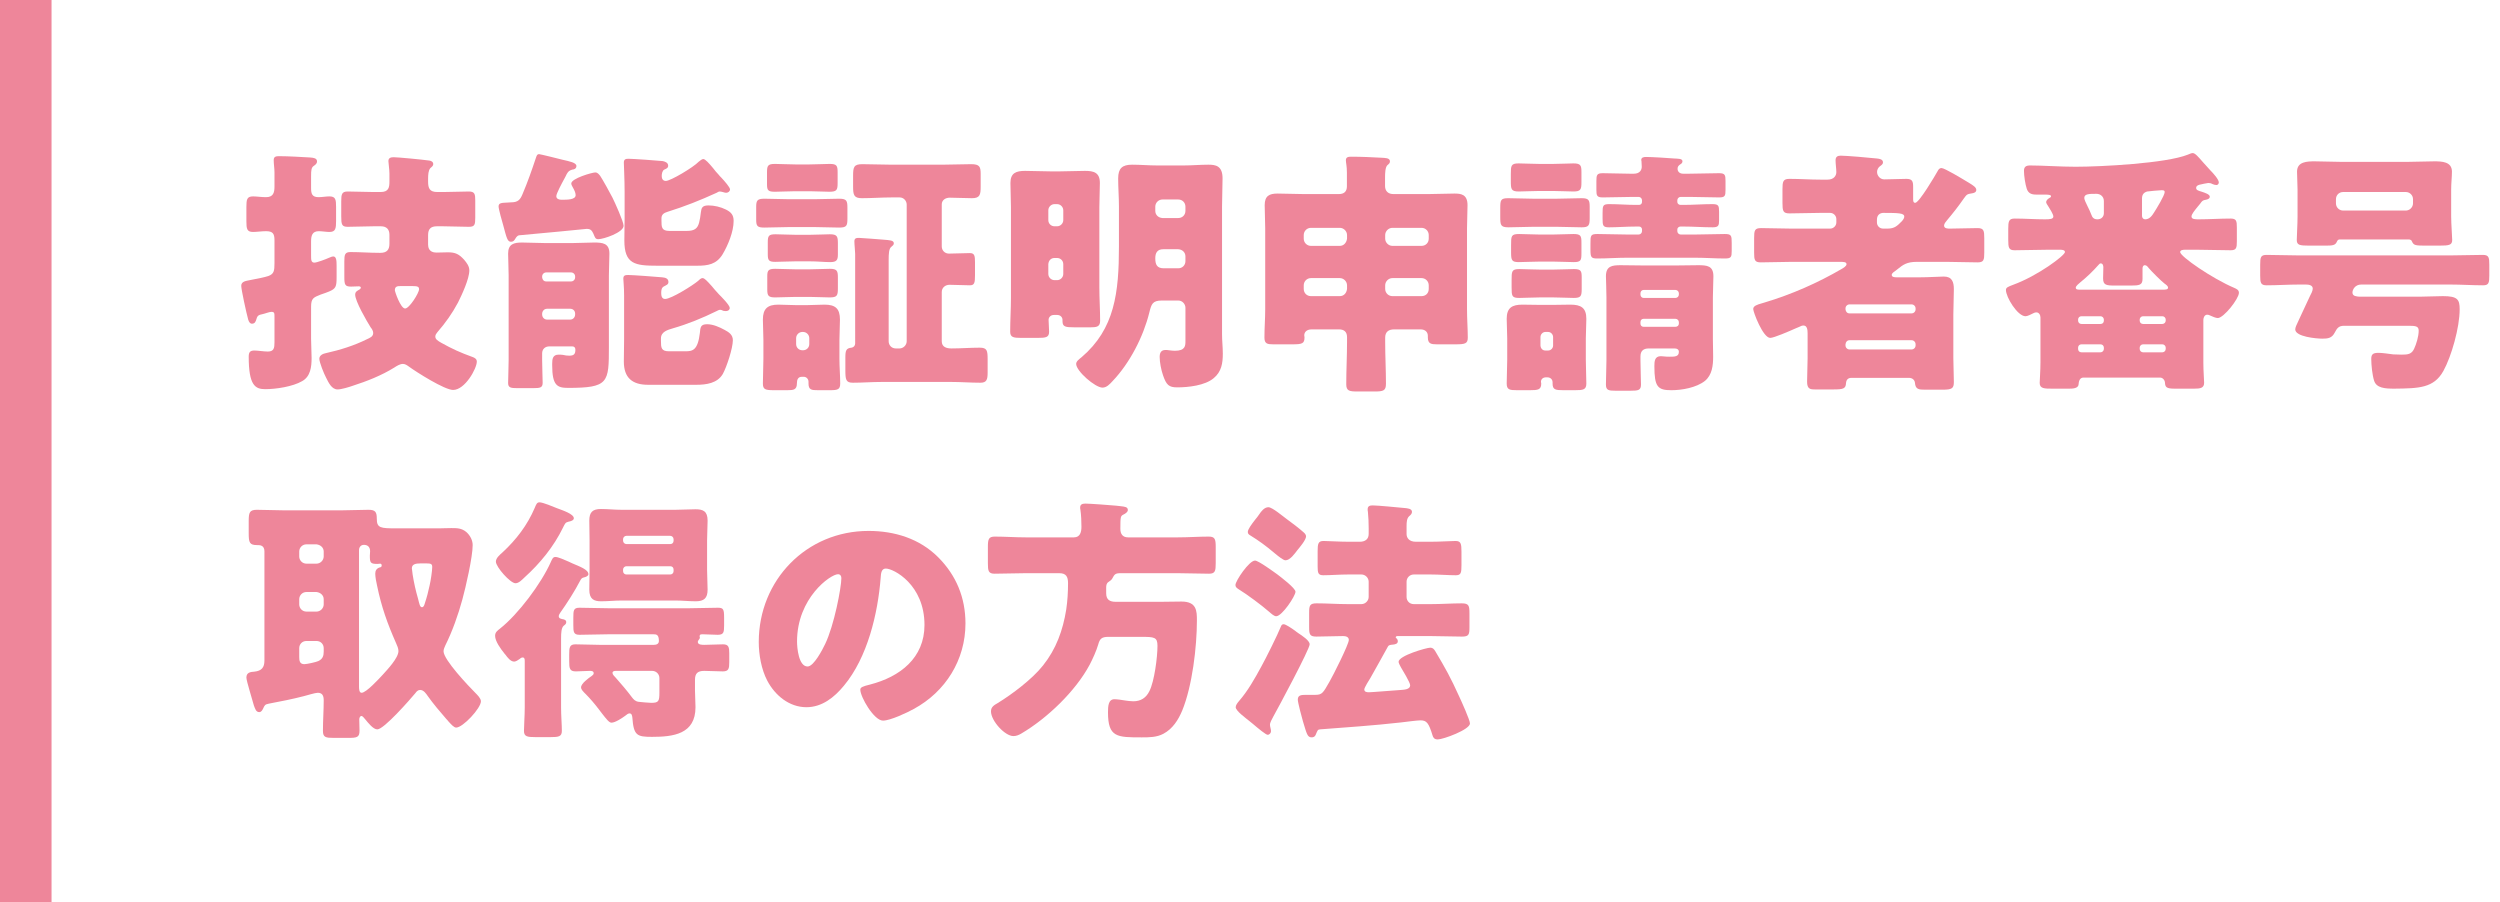
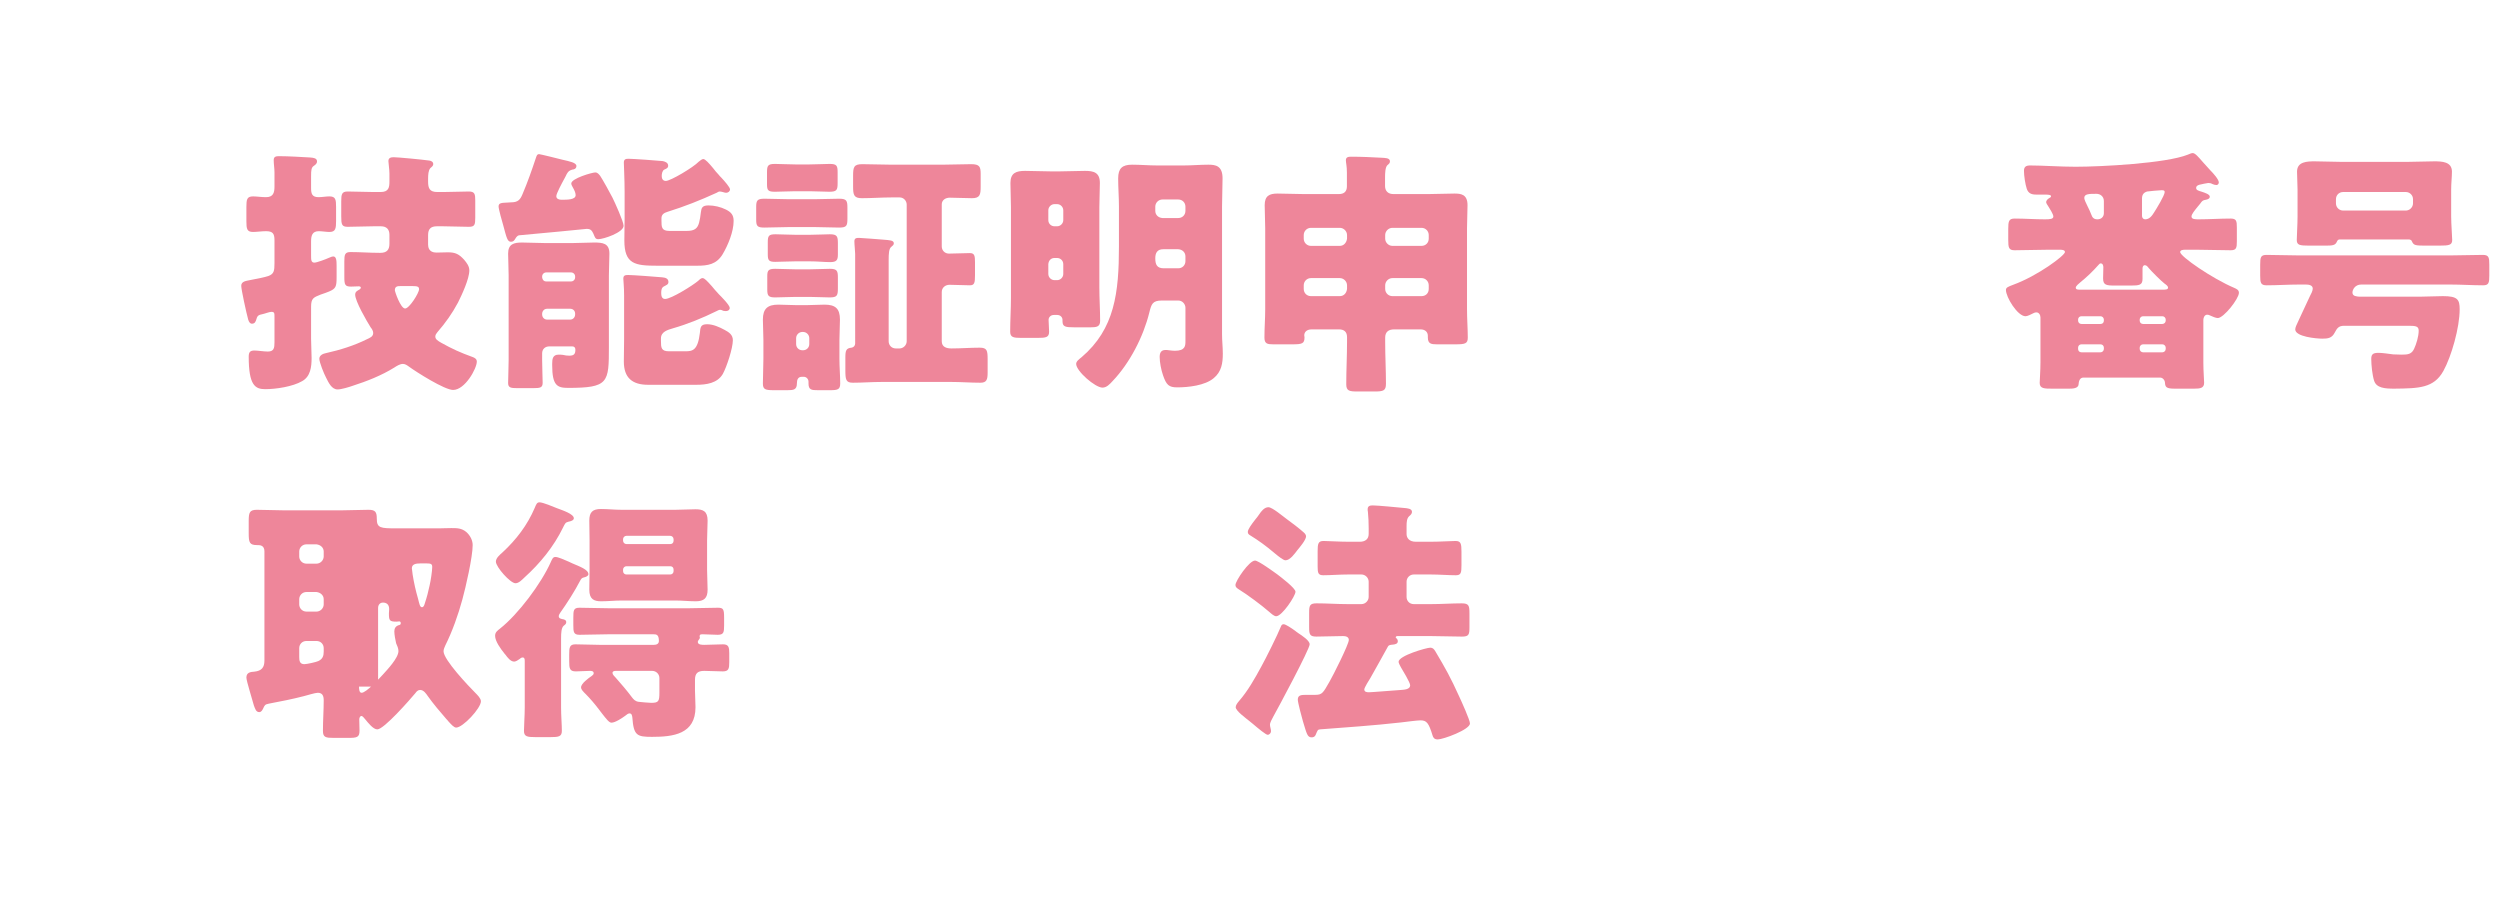
<svg xmlns="http://www.w3.org/2000/svg" version="1.1" id="レイヤー_1" x="0px" y="0px" width="194px" height="70px" viewBox="0 0 194 70" style="enable-background:new 0 0 194 70;" xml:space="preserve">
  <style type="text/css">
	.st0{fill:#EE869A;}
</style>
  <g>
    <path class="st0" d="M24.14,26.3c0,0.5,0.04,0.98,0.04,1.48c0,0.68-0.08,1.44-0.74,1.8c-0.72,0.42-2.02,0.62-2.86,0.62   c-0.78,0-1.28-0.3-1.28-2.52c0-0.34,0.1-0.48,0.44-0.48c0.26,0,0.74,0.08,1.04,0.08c0.48,0,0.52-0.28,0.52-0.72V24.6   c0-0.3,0-0.4-0.24-0.4c-0.16,0-0.5,0.14-0.7,0.18c-0.26,0.06-0.38,0.08-0.46,0.38c-0.06,0.2-0.12,0.36-0.36,0.36   c-0.12,0-0.22-0.12-0.28-0.32c-0.14-0.5-0.54-2.34-0.54-2.62c0-0.36,0.4-0.38,0.66-0.44c0.72-0.14,1.14-0.22,1.44-0.32   c0.44-0.16,0.48-0.4,0.48-1v-1.78c0-0.52-0.14-0.7-0.66-0.7c-0.32,0-0.74,0.06-1,0.06c-0.48,0-0.52-0.24-0.52-0.84v-1.1   c0-0.58,0.04-0.82,0.52-0.82c0.26,0,0.66,0.06,1,0.06c0.56,0,0.66-0.34,0.66-0.82v-1.1c0-0.32-0.06-0.64-0.06-0.96   c0-0.3,0.22-0.3,0.46-0.3c0.64,0,1.7,0.06,2.36,0.1c0.28,0.02,0.54,0.06,0.54,0.3c0,0.18-0.12,0.26-0.26,0.36   c-0.18,0.12-0.2,0.34-0.2,0.8v0.92c0,0.44,0.08,0.7,0.58,0.7c0.28,0,0.58-0.06,0.84-0.06c0.48,0,0.52,0.24,0.52,0.82v1.08   c0,0.6-0.04,0.86-0.52,0.86c-0.22,0-0.6-0.06-0.82-0.06c-0.52,0-0.6,0.36-0.6,0.8v1.08c0,0.34,0,0.56,0.26,0.56   c0.18,0,0.88-0.26,1.14-0.38c0.18-0.08,0.26-0.1,0.32-0.1c0.24,0,0.26,0.32,0.26,0.72v0.9c0,0.72-0.06,0.88-0.58,1.1   c-0.18,0.08-0.38,0.14-0.66,0.24c-0.56,0.22-0.74,0.3-0.74,0.94V26.3z M29.52,19.62c0.48,0,0.7-0.22,0.7-0.7v-0.7   c0-0.42-0.22-0.66-0.66-0.66h-0.6c-0.66,0-1.32,0.04-1.98,0.04c-0.46,0-0.5-0.18-0.5-0.82v-1.16c0-0.54,0.04-0.76,0.5-0.76   c0.66,0,1.32,0.04,1.98,0.04h0.58c0.62,0,0.68-0.36,0.68-0.8v-0.64c0-0.3-0.08-0.82-0.08-0.96c0-0.26,0.2-0.3,0.42-0.3   c0.28,0,2.22,0.18,2.76,0.26c0.12,0.02,0.3,0.08,0.3,0.28c0,0.12-0.1,0.2-0.22,0.3c-0.16,0.18-0.18,0.52-0.18,0.84v0.2   c0,0.54,0.12,0.82,0.72,0.82h0.48c0.68,0,1.32-0.04,1.96-0.04c0.46,0,0.5,0.2,0.5,0.7v1.32c0,0.56-0.04,0.72-0.5,0.72   c-0.64,0-1.3-0.04-1.96-0.04H33.9c-0.46,0-0.68,0.2-0.68,0.68v0.74c0,0.2,0.06,0.62,0.64,0.62c0.3,0,0.6-0.02,0.9-0.02   c0.58,0,0.86,0.14,1.26,0.58c0.2,0.24,0.4,0.5,0.4,0.82c0,0.66-0.58,1.9-0.88,2.5c-0.46,0.86-0.96,1.56-1.6,2.3   c-0.08,0.1-0.16,0.2-0.16,0.34c0,0.2,0.18,0.32,0.46,0.48c0.86,0.48,1.48,0.76,2.42,1.1c0.18,0.06,0.34,0.16,0.34,0.36   c0,0.54-0.92,2.2-1.84,2.2c-0.66,0-2.84-1.38-3.44-1.82c-0.14-0.1-0.28-0.2-0.46-0.2c-0.22,0-0.48,0.16-0.66,0.28   c-1,0.62-2.12,1.06-3.24,1.42c-0.28,0.1-0.88,0.28-1.16,0.28c-0.46,0-0.7-0.52-0.9-0.92c-0.16-0.3-0.52-1.18-0.52-1.46   c0-0.28,0.3-0.4,0.52-0.44c1.08-0.24,2.18-0.58,3.18-1.08c0.22-0.1,0.48-0.2,0.48-0.48c0-0.16-0.1-0.32-0.2-0.44   c-0.3-0.48-1.2-2.02-1.2-2.54c0-0.18,0.1-0.26,0.24-0.34c0.08-0.04,0.2-0.1,0.2-0.2c0-0.08-0.1-0.1-0.16-0.1   c-0.2,0-0.4,0.02-0.6,0.02c-0.46,0-0.52-0.14-0.52-0.72V20.3c0-0.54,0.04-0.74,0.48-0.74c0.74,0,1.48,0.06,2.22,0.06H29.52z    M31.08,22.2c-0.2,0-0.44,0-0.44,0.32c0,0.1,0.44,1.42,0.8,1.42c0.32,0,1.08-1.2,1.08-1.5c0-0.2-0.14-0.24-0.5-0.24H31.08z" />
    <path class="st0" d="M41.83,11.96c0.08,0,1.62,0.38,1.84,0.44c0.52,0.12,1.06,0.22,1.06,0.48c0,0.24-0.24,0.28-0.32,0.28   c-0.24,0.08-0.3,0.12-0.44,0.36c-0.02,0.06-0.08,0.16-0.14,0.28c-0.24,0.44-0.66,1.22-0.66,1.42c0,0.22,0.22,0.28,0.4,0.28   c0.46,0,1.1,0,1.1-0.36c0-0.2-0.12-0.42-0.22-0.6c-0.04-0.08-0.12-0.2-0.12-0.3c0-0.4,1.64-0.86,1.86-0.86   c0.18,0,0.28,0.14,0.38,0.26c0.18,0.26,0.8,1.38,0.96,1.7c0.18,0.36,0.86,1.86,0.86,2.18c0,0.52-1.56,1.04-1.96,1.04   c-0.24,0-0.26-0.14-0.38-0.42c-0.12-0.26-0.22-0.38-0.52-0.38c-0.82,0.08-3.22,0.32-5.26,0.5c-0.1,0.02-0.2,0.12-0.28,0.26   s-0.16,0.24-0.34,0.24c-0.28,0-0.34-0.32-0.6-1.28c-0.08-0.26-0.36-1.26-0.36-1.46c0-0.28,0.24-0.28,0.66-0.3   c0.1,0,0.2-0.02,0.32-0.02c0.52,0,0.7-0.2,0.88-0.64c0.4-0.94,0.72-1.86,1.04-2.82C41.65,12.06,41.69,11.96,41.83,11.96z    M42.07,27.94c0,0.7,0.04,1.3,0.04,1.76c0,0.38-0.18,0.42-0.74,0.42h-1.24c-0.5,0-0.7-0.04-0.7-0.4c0-0.48,0.04-1.14,0.04-1.78   v-6.58c0-0.58-0.04-1.16-0.04-1.68c0-0.74,0.44-0.86,1.08-0.86c0.58,0,1.16,0.04,1.72,0.04h2.26c0.54,0,1.06-0.04,1.6-0.04   c0.66,0,1.2,0.04,1.2,0.86c0,0.52-0.04,1.1-0.04,1.68v5.56c0,2.78-0.02,3.18-3.18,3.18c-0.84,0-1.22-0.2-1.22-1.76v-0.12   c0-0.36,0.04-0.7,0.5-0.7c0.12,0,0.2,0,0.34,0.02c0.18,0.04,0.3,0.06,0.48,0.06c0.34,0,0.48-0.1,0.48-0.46   c0-0.16-0.08-0.26-0.24-0.26h-1.78c-0.34,0-0.56,0.22-0.56,0.54V27.94z M42.07,21.52c0.02,0.2,0.14,0.32,0.32,0.32h1.92   c0.18,0,0.32-0.14,0.32-0.32v-0.06c0-0.18-0.14-0.32-0.32-0.32h-1.92c-0.18,0-0.32,0.14-0.32,0.32V21.52z M42.07,24.4   c0,0.22,0.16,0.4,0.38,0.4h1.8c0.22,0,0.38-0.18,0.38-0.4v-0.06c0-0.22-0.16-0.38-0.38-0.38h-1.8c-0.22,0-0.38,0.18-0.38,0.4V24.4z    M52.21,25.48c-0.4,0.12-0.92,0.26-0.92,0.78v0.2c0,0.52,0.02,0.8,0.62,0.8h1.28c0.56,0,0.96-0.08,1.12-1.42   c0.04-0.42,0.04-0.68,0.56-0.68c0.46,0,0.96,0.22,1.36,0.44c0.34,0.18,0.64,0.38,0.64,0.8c0,0.62-0.48,2.08-0.78,2.62   c-0.42,0.72-1.28,0.84-2.06,0.84h-3.74c-1.22,0-1.88-0.54-1.88-1.8c0-0.58,0.02-1.14,0.02-1.72v-3.42c0-0.68-0.06-1.12-0.06-1.3   c0-0.26,0.16-0.28,0.38-0.28c0.34,0,2.24,0.14,2.64,0.18c0.22,0.02,0.48,0.08,0.48,0.36c0,0.2-0.16,0.24-0.34,0.34   c-0.2,0.1-0.22,0.3-0.22,0.52c0,0.2,0.04,0.46,0.3,0.46c0.48,0,2.16-1.06,2.56-1.4c0.08-0.08,0.22-0.22,0.34-0.22   c0.16,0,0.34,0.2,0.72,0.62c0.14,0.18,0.34,0.4,0.56,0.64c0.18,0.18,0.84,0.84,0.84,1.06c0,0.08-0.06,0.24-0.32,0.24   c-0.14,0-0.2-0.02-0.32-0.08c-0.04,0-0.06-0.02-0.1-0.02c-0.1,0-0.2,0.06-0.28,0.1C54.51,24.68,53.39,25.14,52.21,25.48z    M51.79,16.44c-0.26,0.08-0.46,0.2-0.46,0.5v0.16c0,0.52,0,0.82,0.62,0.82h1.34c0.62,0,0.84-0.2,0.96-0.64   c0.06-0.22,0.1-0.48,0.14-0.82c0.04-0.32,0.1-0.52,0.58-0.52c0.46,0,0.96,0.12,1.36,0.32c0.4,0.2,0.6,0.42,0.6,0.88   c0,0.84-0.44,1.9-0.86,2.6c-0.48,0.78-1.14,0.88-1.98,0.88h-3.08c-1.74,0-2.56-0.12-2.56-1.96c0-0.56,0.02-1.12,0.02-1.68v-2.1   c0-0.96-0.06-2.06-0.06-2.26c0-0.26,0.14-0.3,0.36-0.3c0.3,0,2.34,0.14,2.66,0.18c0.18,0.04,0.42,0.12,0.42,0.36   c0,0.18-0.16,0.24-0.3,0.3c-0.16,0.08-0.2,0.34-0.2,0.5c0,0.2,0.08,0.38,0.32,0.38c0.36,0,2.12-1.04,2.56-1.5   c0.08-0.06,0.24-0.2,0.34-0.2c0.16,0,0.44,0.32,0.76,0.7c0.14,0.18,0.28,0.36,0.44,0.52c0.04,0.06,0.12,0.14,0.2,0.22   c0.28,0.3,0.68,0.76,0.68,0.92c0,0.14-0.14,0.26-0.3,0.26c-0.06,0-0.14-0.02-0.2-0.04c-0.08-0.02-0.2-0.06-0.28-0.06   c-0.1,0-0.16,0.04-0.26,0.1C54.29,15.56,53.19,16,51.79,16.44z" />
    <path class="st0" d="M63.18,15.46c0.64,0,1.3-0.04,1.94-0.04c0.58,0,0.64,0.16,0.64,0.7v0.84c0,0.56-0.06,0.7-0.64,0.7   c-0.64,0-1.3-0.04-1.94-0.04h-1.92c-0.64,0-1.3,0.04-1.94,0.04c-0.56,0-0.64-0.12-0.64-0.62v-0.98c0-0.5,0.08-0.64,0.64-0.64   c0.64,0,1.3,0.04,1.94,0.04H63.18z M59.24,26.38c0-0.54-0.04-1.06-0.04-1.58c0-0.86,0.38-1.16,1.2-1.16c0.48,0,0.96,0.04,1.46,0.04   h0.68c0.48,0,0.96-0.04,1.44-0.04c0.84,0,1.2,0.3,1.2,1.16c0,0.52-0.04,1.06-0.04,1.58v1.46c0,0.66,0.06,1.32,0.06,1.92   c0,0.46-0.18,0.52-0.8,0.52h-0.92c-0.5,0-0.74-0.02-0.74-0.52v-0.14c0-0.2-0.16-0.38-0.36-0.38h-0.16c-0.3,0-0.38,0.24-0.38,0.5   c0,0.5-0.24,0.54-0.74,0.54h-1.04c-0.68,0-0.86-0.06-0.86-0.52c0-0.64,0.04-1.28,0.04-1.92V26.38z M62.82,12.76   c0.58,0,1.1-0.04,1.56-0.04c0.56,0,0.62,0.14,0.62,0.66v0.82c0,0.54-0.06,0.68-0.64,0.68c-0.48,0-0.98-0.04-1.54-0.04h-1.1   c-0.58,0-1.08,0.04-1.58,0.04c-0.52,0-0.62-0.1-0.62-0.56v-0.94c0-0.52,0.06-0.66,0.62-0.66c0.48,0,0.98,0.04,1.58,0.04H62.82z    M62.8,20.9c0.56,0,1.1-0.04,1.6-0.04c0.56,0,0.62,0.16,0.62,0.68v0.84c0,0.56-0.06,0.7-0.64,0.7c-0.48,0-1-0.04-1.58-0.04h-1.04   c-0.58,0-1.1,0.04-1.6,0.04c-0.52,0-0.62-0.12-0.62-0.6v-1.06c0-0.44,0.1-0.56,0.62-0.56c0.5,0,1.04,0.04,1.6,0.04H62.8z    M62.84,18.22c0.56,0,1.12-0.04,1.56-0.04c0.56,0,0.62,0.16,0.62,0.7v0.88c0,0.42-0.1,0.58-0.6,0.58c-0.42,0-1-0.06-1.58-0.06h-1.1   c-0.56,0-1.12,0.04-1.58,0.04c-0.5,0-0.58-0.12-0.58-0.58v-0.96c0-0.48,0.08-0.6,0.6-0.6c0.48,0,1,0.04,1.56,0.04H62.84z    M61.78,26.7c0,0.28,0.22,0.48,0.48,0.48h0.06c0.26,0,0.48-0.2,0.48-0.48v-0.46c0-0.26-0.22-0.48-0.48-0.48h-0.06   c-0.26,0-0.48,0.22-0.48,0.48V26.7z M69.8,27.04c0.3,0,0.56-0.26,0.56-0.56v-10.6c0-0.3-0.24-0.56-0.54-0.56H69.2   c-0.78,0-1.54,0.06-2.32,0.06c-0.62,0-0.68-0.26-0.68-0.9v-0.84c0-0.68,0.06-0.9,0.72-0.9c0.76,0,1.52,0.04,2.28,0.04h3.9   c0.76,0,1.5-0.04,2.26-0.04c0.66,0,0.74,0.2,0.74,0.76v0.98c0,0.64-0.06,0.9-0.68,0.9c-0.58,0-1.14-0.04-1.72-0.04   c-0.32,0-0.62,0.18-0.62,0.52v3.26c0,0.32,0.24,0.56,0.56,0.56c0.54,0,1.08-0.04,1.62-0.04c0.36,0,0.4,0.2,0.4,0.72v1   c0,0.58-0.04,0.78-0.4,0.78c-0.52,0-1.06-0.04-1.58-0.04c-0.32,0-0.6,0.22-0.6,0.56v3.82c0,0.46,0.38,0.56,0.76,0.56   c0.74,0,1.46-0.06,2.18-0.06c0.58,0,0.62,0.22,0.62,0.92v1.02c0,0.54-0.08,0.78-0.56,0.78c-0.76,0-1.52-0.06-2.26-0.06h-5.4   c-0.76,0-1.5,0.06-2.24,0.06c-0.54,0-0.58-0.24-0.58-0.98v-0.98c0-0.54,0.06-0.72,0.48-0.76c0.16-0.02,0.28-0.16,0.28-0.32V19.7   c0-0.24-0.06-0.7-0.06-0.98c0-0.24,0.16-0.26,0.36-0.26c0.2,0,1.64,0.12,1.92,0.14c0.44,0.04,0.78,0.04,0.78,0.28   c0,0.14-0.1,0.18-0.2,0.28c-0.18,0.14-0.2,0.52-0.2,1.02v6.3c0,0.3,0.22,0.56,0.56,0.56H69.8z" />
    <path class="st0" d="M81.79,24.44c-0.28,0-0.42,0.2-0.42,0.38c0,0.3,0.04,0.6,0.04,0.92c0,0.44-0.24,0.48-0.9,0.48h-1.26   c-0.6,0-0.86-0.04-0.86-0.48c0-0.88,0.06-1.74,0.06-2.62v-7.04c0-0.62-0.04-1.26-0.04-1.88c0-0.78,0.44-0.94,1.14-0.94   c0.68,0,1.34,0.04,2.02,0.04h0.62c0.66,0,1.32-0.04,2-0.04c0.68,0,1.16,0.12,1.16,0.94c0,0.62-0.04,1.24-0.04,1.88v6.22   c0,0.88,0.06,1.74,0.06,2.6c0,0.46-0.28,0.5-0.74,0.5h-1.26c-0.7,0-0.92-0.04-0.92-0.48v-0.1c0-0.18-0.14-0.38-0.42-0.38H81.79z    M81.35,17.08c0,0.28,0.22,0.48,0.48,0.48h0.2c0.26,0,0.48-0.22,0.48-0.48v-0.76c0-0.26-0.22-0.48-0.48-0.48h-0.2   c-0.26,0-0.48,0.22-0.48,0.48V17.08z M81.35,21.26c0,0.26,0.22,0.48,0.48,0.48h0.2c0.26,0,0.48-0.22,0.48-0.48V20.5   c0-0.28-0.22-0.48-0.48-0.48h-0.2c-0.28,0-0.46,0.2-0.48,0.48V21.26z M90.17,23.32c-0.74,0-0.82,0.28-0.98,0.92   c-0.46,1.88-1.52,3.94-2.86,5.34c-0.22,0.24-0.46,0.5-0.78,0.5c-0.56,0-2.04-1.28-2.04-1.84c0-0.2,0.22-0.36,0.42-0.52   c2.58-2.2,2.9-5.02,2.9-8.62v-3.06c0-0.74-0.06-1.48-0.06-2.2c0-0.78,0.32-1.06,1.08-1.06c0.64,0,1.3,0.06,1.94,0.06h2.08   c0.62,0,1.26-0.06,1.9-0.06c0.56,0,1.1,0.08,1.1,1.06c0,0.74-0.04,1.46-0.04,2.2v9.9c0,0.5,0.06,1,0.06,1.5c0,0.74-0.1,1.4-0.7,1.9   c-0.68,0.58-1.98,0.72-2.84,0.72c-0.64,0-0.84-0.18-1.1-0.94c-0.14-0.4-0.26-1-0.26-1.42c0-0.3,0.1-0.54,0.44-0.54   c0.08,0,0.2,0,0.28,0.02c0.14,0.02,0.34,0.04,0.46,0.04c0.82,0,0.82-0.4,0.82-0.76v-2.58c0-0.26-0.22-0.56-0.56-0.56H90.17z    M91.43,16.92c0.32,0,0.56-0.24,0.56-0.56v-0.32c0-0.32-0.24-0.56-0.56-0.56h-1.22c-0.3,0-0.56,0.24-0.56,0.56v0.32   c0,0.32,0.24,0.54,0.56,0.56H91.43z M90.27,19.34c-0.46,0-0.62,0.28-0.62,0.7c0,0.48,0.12,0.78,0.66,0.78h1.12   c0.32,0,0.56-0.24,0.56-0.56V19.9c0-0.3-0.22-0.54-0.56-0.56H90.27z" />
    <path class="st0" d="M108.19,25.56c-0.42,0-0.7,0.18-0.7,0.64v0.34c0,1.08,0.06,2.16,0.06,3.24c0,0.54-0.2,0.6-0.9,0.6h-1.28   c-0.66,0-0.9-0.04-0.9-0.56c0-1.1,0.06-2.18,0.06-3.28v-0.38c0-0.4-0.22-0.6-0.62-0.6h-2.12c-0.44,0-0.58,0.26-0.58,0.46   c0,0.06,0.02,0.1,0.02,0.16c0,0.48-0.18,0.54-0.94,0.54H98.8c-0.44,0-0.68-0.04-0.68-0.52c0-0.74,0.06-1.46,0.06-2.2v-6.28   c0-0.6-0.04-1.2-0.04-1.8c0-0.72,0.36-0.9,1-0.9c0.68,0,1.34,0.04,2.02,0.04h2.74c0.4,0,0.62-0.2,0.62-0.6V13.4   c0-0.52-0.08-0.78-0.08-0.96c0-0.26,0.2-0.28,0.42-0.28c0.78,0,1.6,0.04,2.34,0.08c0.26,0.02,0.66,0,0.66,0.28   c0,0.14-0.08,0.2-0.2,0.3c-0.16,0.16-0.18,0.58-0.18,0.96v0.66c0,0.4,0.26,0.62,0.64,0.62h2.74c0.66,0,1.34-0.04,2-0.04   c0.48,0,1.02,0.04,1.02,0.9c0,0.6-0.04,1.2-0.04,1.8V24c0,0.74,0.06,1.52,0.06,2.2c0,0.46-0.2,0.52-0.94,0.52h-1.46   c-0.44,0-0.7-0.04-0.7-0.54v-0.12c0-0.32-0.24-0.5-0.56-0.5H108.19z M104.53,18.24c0-0.3-0.26-0.56-0.56-0.56h-2.24   c-0.32,0-0.56,0.26-0.56,0.56v0.28c0,0.3,0.24,0.56,0.56,0.56h2.24c0.3,0,0.52-0.24,0.56-0.56V18.24z M104.53,22.14   c0-0.3-0.26-0.56-0.56-0.56h-2.24c-0.32,0-0.56,0.26-0.56,0.56v0.28c0,0.32,0.24,0.56,0.56,0.56h2.24c0.3,0,0.52-0.22,0.56-0.56   V22.14z M110.87,18.24c0-0.3-0.24-0.56-0.56-0.56h-2.26c-0.3,0-0.56,0.26-0.56,0.56v0.28c0,0.3,0.26,0.56,0.56,0.56h2.26   c0.32,0,0.56-0.24,0.56-0.56V18.24z M110.87,22.14c0-0.3-0.24-0.56-0.56-0.56h-2.26c-0.3,0-0.56,0.26-0.56,0.56v0.28   c0,0.32,0.26,0.56,0.56,0.56h2.26c0.32,0,0.56-0.22,0.56-0.56V22.14z" />
-     <path class="st0" d="M120.82,15.42c0.64,0,1.28-0.04,1.92-0.04c0.56,0,0.62,0.16,0.62,0.68v0.86c0,0.56-0.06,0.72-0.62,0.72   c-0.64,0-1.28-0.04-1.92-0.04h-1.86c-0.62,0-1.26,0.04-1.9,0.04c-0.62,0-0.64-0.18-0.64-0.82v-0.68c0-0.62,0.04-0.76,0.62-0.76   c0.64,0,1.28,0.04,1.92,0.04H120.82z M116.96,26.26c0-0.52-0.04-1.04-0.04-1.52c0-0.86,0.42-1.1,1.22-1.1   c0.48,0,0.96,0.02,1.46,0.02h0.82c0.48,0,0.96-0.02,1.44-0.02c0.82,0,1.24,0.24,1.24,1.1c0,0.52-0.04,1.02-0.04,1.52v1.66   c0,0.64,0.04,1.28,0.04,1.84c0,0.48-0.24,0.52-0.88,0.52h-0.9c-0.62,0-0.84-0.04-0.84-0.52v-0.12c0-0.12-0.1-0.36-0.42-0.36h-0.08   c-0.26,0-0.4,0.16-0.4,0.34c0,0.06,0.02,0.1,0.02,0.14c0,0.48-0.24,0.52-0.88,0.52h-1c-0.58,0-0.8-0.04-0.8-0.52   c0-0.6,0.04-1.22,0.04-1.84V26.26z M120.52,12.72c0.58,0,1.14-0.04,1.58-0.04c0.56,0,0.62,0.16,0.62,0.66v0.82   c0,0.54-0.06,0.7-0.62,0.7c-0.44,0-1.02-0.04-1.58-0.04h-1.08c-0.58,0-1.14,0.04-1.58,0.04c-0.6,0-0.62-0.18-0.62-0.82V13.5   c0-0.64,0.02-0.82,0.6-0.82c0.5,0,1.02,0.04,1.6,0.04H120.52z M120.52,18.2c0.54,0,1.06-0.04,1.58-0.04c0.56,0,0.62,0.14,0.62,0.64   v0.86c0,0.54-0.04,0.68-0.6,0.68c-0.46,0-1.02-0.04-1.6-0.04h-1.06c-0.58,0-1.14,0.04-1.6,0.04c-0.54,0-0.6-0.14-0.6-0.74v-0.58   c0-0.7,0-0.86,0.62-0.86c0.52,0,1.04,0.04,1.58,0.04H120.52z M120.56,20.92c0.58,0,1.16-0.04,1.58-0.04c0.56,0,0.6,0.16,0.6,0.66   v0.88c0,0.56-0.06,0.7-0.62,0.7c-0.46,0-0.98-0.04-1.56-0.04h-1.08c-0.58,0-1.1,0.04-1.58,0.04c-0.58,0-0.6-0.14-0.6-0.84v-0.52   c0-0.7,0-0.88,0.6-0.88c0.44,0,0.98,0.04,1.58,0.04H120.56z M119.54,26.82c0.02,0.22,0.16,0.38,0.38,0.38h0.22   c0.2,0,0.38-0.18,0.38-0.38v-0.66c0-0.22-0.18-0.4-0.38-0.4h-0.22c-0.2,0-0.38,0.18-0.38,0.4V26.82z M131.08,13.48   c0.78,0,1.54-0.04,2.32-0.04c0.46,0,0.5,0.14,0.5,0.6v0.7c0,0.46-0.04,0.58-0.5,0.58c-0.76,0-1.54-0.04-2.32-0.04h-0.66   c-0.14,0-0.26,0.12-0.26,0.26v0.14c0,0.12,0.12,0.22,0.24,0.22h0.26c0.74,0,1.48-0.06,2.22-0.06c0.48,0,0.52,0.12,0.52,0.6v0.64   c0,0.42-0.04,0.56-0.5,0.56c-0.76,0-1.5-0.06-2.24-0.06h-0.26c-0.12,0-0.24,0.1-0.24,0.22v0.14c0,0.14,0.12,0.26,0.26,0.26h1.12   c0.78,0,1.54-0.04,2.3-0.04c0.52,0,0.54,0.12,0.54,0.7v0.62c0,0.46-0.04,0.58-0.52,0.58c-0.78,0-1.54-0.06-2.32-0.06h-5.28   c-0.76,0-1.54,0.06-2.32,0.06c-0.46,0-0.52-0.1-0.52-0.66v-0.48c0-0.64,0-0.76,0.54-0.76c0.78,0,1.54,0.04,2.3,0.04h0.9   c0.14,0,0.26-0.12,0.26-0.26V17.8c0-0.12-0.1-0.22-0.22-0.22h-0.26c-0.72,0-1.46,0.06-2.08,0.06c-0.48,0-0.5-0.14-0.5-0.68v-0.42   c0-0.58,0.02-0.7,0.52-0.7c0.7,0,1.38,0.06,2.06,0.06h0.26c0.12,0,0.22-0.1,0.22-0.22v-0.14c0-0.14-0.12-0.26-0.26-0.26h-0.44   c-0.78,0-1.56,0.04-2.34,0.04c-0.46,0-0.5-0.14-0.5-0.58v-0.7c0-0.46,0.04-0.6,0.5-0.6c0.7,0,1.42,0.04,2.12,0.04h0.28   c0.48,0,0.62-0.3,0.62-0.54c0-0.1-0.02-0.32-0.02-0.42c0-0.04-0.02-0.08-0.02-0.1c0-0.22,0.22-0.24,0.38-0.24   c0.42,0,1.74,0.08,2.2,0.12c0.3,0.02,0.62,0,0.62,0.22c0,0.12-0.1,0.2-0.18,0.24c-0.14,0.1-0.2,0.18-0.2,0.34   c0,0.2,0.14,0.4,0.5,0.38H131.08z M127.3,27.96c0,0.7,0.04,1.44,0.04,1.88c0,0.44-0.2,0.48-0.8,0.48h-1.18   c-0.54,0-0.74-0.04-0.74-0.48c0-0.6,0.04-1.24,0.04-1.88v-4.88c0-0.7-0.04-1.32-0.04-1.64c0-0.8,0.48-0.86,1.14-0.86   c0.58,0,1.18,0.02,1.76,0.02h2.56c0.56,0,1.14-0.02,1.7-0.02c0.68,0,1.18,0.04,1.18,0.86c0,0.48-0.04,1.06-0.04,1.64v3.22   c0,0.46,0.02,0.92,0.02,1.38c0,0.68-0.08,1.42-0.64,1.88c-0.66,0.52-1.78,0.72-2.6,0.72c-1.06,0-1.32-0.26-1.32-1.86   c0-0.38,0.02-0.78,0.5-0.78c0.08,0,0.18,0.02,0.26,0.02c0.14,0.02,0.28,0.02,0.42,0.02c0.4,0,0.72,0,0.72-0.38   c0-0.18-0.14-0.26-0.32-0.26h-2.02c-0.4,0-0.64,0.18-0.64,0.62V27.96z M127.3,22.86c0,0.14,0.1,0.26,0.24,0.26h2.48   c0.14,0,0.26-0.12,0.26-0.26v-0.1c0-0.14-0.12-0.26-0.26-0.26h-2.48c-0.14,0-0.24,0.12-0.24,0.26V22.86z M127.3,25.12   c0,0.14,0.1,0.24,0.24,0.24h2.48c0.14,0,0.26-0.1,0.26-0.24V25c0-0.14-0.12-0.26-0.26-0.26h-2.48c-0.14,0-0.24,0.1-0.24,0.26V25.12   z" />
-     <path class="st0" d="M143.69,29.32c-0.28,0-0.42,0.14-0.44,0.42c-0.02,0.42-0.22,0.48-0.96,0.48h-1.46c-0.36,0-0.6-0.04-0.6-0.6   c0-0.6,0.04-1.22,0.04-1.82v-1.94c0-0.28-0.04-0.6-0.32-0.6c-0.12,0-0.2,0.04-0.32,0.1c-0.06,0.02-0.14,0.06-0.24,0.1   c-0.58,0.26-1.74,0.76-2.02,0.76c-0.56,0-1.32-2-1.32-2.24c0-0.24,0.3-0.34,0.66-0.44l0.2-0.06c2.08-0.62,4.14-1.52,6.02-2.62   c0.1-0.06,0.36-0.2,0.36-0.36c0-0.18-0.24-0.18-0.54-0.18H139c-0.78,0-1.56,0.04-2.36,0.04c-0.48,0-0.52-0.18-0.52-0.76v-1.12   c0-0.6,0.04-0.78,0.54-0.78c0.78,0,1.56,0.04,2.34,0.04h3.02c0.26,0,0.48-0.22,0.48-0.48V17c0-0.26-0.22-0.48-0.48-0.48h-0.76   c-0.8,0-1.6,0.04-2.4,0.04c-0.5,0-0.54-0.2-0.54-0.8v-1.08c0-0.58,0.04-0.8,0.54-0.8c0.8,0,1.6,0.06,2.4,0.06h0.56   c0.5,0,0.68-0.32,0.68-0.58c0-0.24-0.06-0.66-0.06-0.92c0-0.28,0.16-0.36,0.4-0.36c0.44,0,2.3,0.16,2.82,0.22   c0.18,0.02,0.46,0.06,0.46,0.3c0,0.14-0.1,0.2-0.26,0.32c-0.12,0.1-0.2,0.26-0.2,0.42c0,0.3,0.24,0.58,0.56,0.58   c0.58,0,1.14-0.04,1.72-0.04c0.46,0,0.52,0.2,0.52,0.62v0.94c0,0.12,0,0.3,0.16,0.3c0.3,0,1.54-2.1,1.74-2.46   c0.06-0.12,0.14-0.24,0.3-0.24c0.24,0,1.62,0.84,1.92,1.02c0.08,0.04,0.14,0.08,0.2,0.12c0.36,0.22,0.58,0.36,0.58,0.56   c0,0.18-0.18,0.24-0.32,0.26c-0.42,0.06-0.42,0.1-0.66,0.42c-0.4,0.58-0.84,1.14-1.28,1.66c-0.1,0.12-0.24,0.28-0.24,0.42   c0,0.24,0.28,0.24,0.46,0.24c0.7,0,1.42-0.04,2.14-0.04c0.48,0,0.52,0.2,0.52,0.78v1.12c0,0.58-0.04,0.76-0.52,0.76   c-0.8,0-1.58-0.04-2.36-0.04h-2.36c-0.76,0-1.06,0.22-1.48,0.56c-0.1,0.08-0.2,0.16-0.32,0.24c-0.06,0.06-0.14,0.12-0.14,0.2   c0,0.16,0.14,0.2,0.38,0.2h1.78c0.74,0,1.54-0.06,1.88-0.06c0.64,0,0.78,0.42,0.78,0.98c0,0.66-0.04,1.3-0.04,1.96v3.4   c0,0.6,0.04,1.22,0.04,1.84c0,0.5-0.14,0.6-0.88,0.6h-1.34c-0.5,0-0.76-0.02-0.8-0.54c-0.02-0.18-0.16-0.38-0.48-0.38H143.69z    M143.21,24c0.02,0.2,0.14,0.32,0.32,0.32h4.8c0.18,0,0.32-0.14,0.32-0.32v-0.06c0-0.18-0.14-0.32-0.32-0.32h-4.8   c-0.18,0-0.32,0.14-0.32,0.32V24z M143.21,26.8c0,0.18,0.14,0.32,0.32,0.32h4.8c0.18,0,0.32-0.14,0.32-0.32v-0.08   c0-0.18-0.14-0.32-0.32-0.32h-4.8c-0.18,0-0.3,0.12-0.32,0.32V26.8z M145.65,17.26c0,0.26,0.2,0.48,0.48,0.48h0.34   c0.56,0,0.76-0.22,1.12-0.58c0.1-0.12,0.18-0.22,0.18-0.36c0-0.26-0.44-0.28-1.62-0.28c-0.26,0-0.5,0.16-0.5,0.52V17.26z" />
    <path class="st0" d="M170.06,16.8c0,0.22,0.3,0.22,0.56,0.22c0.82,0,1.64-0.06,2.48-0.06c0.44,0,0.48,0.18,0.48,0.7v1.06   c0,0.52-0.04,0.7-0.48,0.7c-0.84,0-1.7-0.04-2.54-0.04h-1.02c-0.12,0-0.36,0.02-0.36,0.18c0,0.34,2.5,2.06,4.2,2.78   c0.18,0.08,0.36,0.16,0.36,0.38c0,0.46-1.18,1.96-1.64,1.96c-0.16,0-0.42-0.12-0.6-0.2c-0.08-0.04-0.14-0.06-0.22-0.06   c-0.2,0-0.3,0.22-0.3,0.4v3.3c0,0.68,0.06,1.34,0.06,1.58c0,0.42-0.3,0.46-0.78,0.46h-1.5c-0.66,0-0.74-0.12-0.76-0.48   c-0.02-0.2-0.18-0.38-0.38-0.38h-5.94c-0.22,0-0.36,0.16-0.38,0.52c-0.02,0.34-0.5,0.34-0.74,0.34h-1.32c-0.58,0-0.96,0-0.96-0.44   c0-0.24,0.06-0.94,0.06-1.6v-3.48c0-0.18-0.1-0.4-0.32-0.4c-0.08,0-0.14,0.02-0.22,0.06c-0.16,0.08-0.46,0.24-0.62,0.24   c-0.62,0-1.52-1.48-1.52-2.04c0-0.2,0.2-0.26,0.56-0.4c1.92-0.7,4.02-2.28,4.02-2.54c0-0.16-0.22-0.18-0.34-0.18h-1.04   c-0.84,0-1.68,0.04-2.52,0.04c-0.46,0-0.5-0.2-0.5-0.8v-0.86c0-0.58,0.04-0.8,0.5-0.8c0.78,0,1.56,0.06,2.34,0.06   c0.4,0,0.66-0.02,0.66-0.22c0-0.18-0.3-0.64-0.4-0.8c-0.06-0.08-0.16-0.24-0.16-0.32c0-0.1,0.12-0.24,0.2-0.28   c0.14-0.08,0.18-0.1,0.18-0.18c0-0.1-0.2-0.12-0.5-0.12H158c-0.36,0-0.6-0.1-0.72-0.44c-0.12-0.36-0.22-1.02-0.22-1.4   c0-0.32,0.16-0.42,0.48-0.42c0.98,0,2.3,0.1,3.52,0.1c1.98,0,7.02-0.26,8.72-0.94c0.18-0.08,0.28-0.12,0.38-0.12   c0.18,0,0.42,0.28,0.82,0.74l0.58,0.64c0.18,0.18,0.62,0.66,0.62,0.9c0,0.1-0.08,0.2-0.18,0.2s-0.24-0.04-0.32-0.08   c-0.1-0.06-0.2-0.08-0.32-0.08c-0.08,0-0.52,0.1-0.7,0.14c-0.12,0.04-0.24,0.1-0.24,0.24c0,0.18,0.18,0.22,0.44,0.3   c0.24,0.08,0.62,0.2,0.62,0.38c0,0.16-0.18,0.22-0.3,0.24c-0.26,0.04-0.3,0.1-0.44,0.3c-0.06,0.08-0.14,0.16-0.2,0.24   C170.3,16.34,170.06,16.62,170.06,16.8z M167.76,22.48c0.28,0,0.48,0,0.48-0.16c0-0.12-0.14-0.22-0.28-0.32   c-0.26-0.2-1-0.94-1.22-1.2c-0.08-0.1-0.16-0.22-0.3-0.22c-0.14,0-0.18,0.14-0.18,0.26v0.8c0,0.48-0.24,0.52-0.92,0.52h-1.22   c-0.68,0-0.92-0.04-0.92-0.56c0-0.28,0.02-0.56,0.02-0.86c0-0.12-0.04-0.3-0.2-0.3c-0.06,0-0.12,0.04-0.16,0.1   c-0.44,0.5-0.92,0.96-1.44,1.38c-0.1,0.08-0.34,0.28-0.34,0.4c0,0.16,0.16,0.16,0.42,0.16H167.76z M163,25.14   c0.16,0,0.26-0.1,0.26-0.26V24.8c0-0.14-0.12-0.26-0.26-0.26h-1.48c-0.16,0-0.26,0.12-0.26,0.26v0.08c0,0.14,0.1,0.26,0.26,0.26   H163z M161.52,26.72c-0.16,0-0.26,0.12-0.26,0.26v0.1c0,0.14,0.1,0.26,0.26,0.26H163c0.14,0,0.26-0.12,0.26-0.26v-0.1   c0-0.14-0.1-0.26-0.26-0.26H161.52z M163.26,15.6c0-0.34-0.26-0.56-0.58-0.56c-0.56,0-0.94,0-0.94,0.32c0,0.12,0.12,0.38,0.26,0.66   c0.1,0.2,0.2,0.4,0.28,0.62c0.08,0.24,0.2,0.38,0.48,0.38c0.3,0,0.5-0.2,0.5-0.48V15.6z M167.8,25.14c0.14,0,0.26-0.12,0.26-0.26   V24.8c0-0.14-0.12-0.26-0.26-0.26h-1.5c-0.14,0-0.26,0.12-0.26,0.26v0.08c0,0.16,0.12,0.26,0.26,0.26H167.8z M166.3,26.72   c-0.14,0-0.26,0.12-0.26,0.26v0.1c0,0.14,0.12,0.26,0.26,0.26h1.5c0.14,0,0.26-0.12,0.26-0.26v-0.1c0-0.14-0.12-0.26-0.26-0.26   H166.3z M166.22,16.76c0,0.14,0.1,0.26,0.24,0.26c0.34,0,0.54-0.28,0.7-0.54c0.18-0.28,0.82-1.32,0.82-1.58   c0-0.12-0.08-0.14-0.24-0.14c-0.1,0-1.06,0.08-1.12,0.1c-0.28,0.08-0.4,0.26-0.4,0.54V16.76z" />
    <path class="st0" d="M187.89,23.02c0.56,0,1.12-0.04,1.68-0.04c1.14,0,1.3,0.26,1.3,1.02c0,1.42-0.64,3.66-1.26,4.78   c-0.74,1.34-1.9,1.36-3.82,1.38c-0.7,0-1.38-0.04-1.56-0.62c-0.14-0.44-0.22-1.22-0.22-1.68c0-0.34,0.1-0.48,0.56-0.48   c0.32,0,0.8,0.08,1.14,0.12c0.14,0,0.5,0.02,0.66,0.02c0.5,0,0.76-0.04,0.96-0.44c0.18-0.38,0.36-0.98,0.36-1.42   c0-0.34-0.22-0.38-0.78-0.38h-5c-0.44,0-0.56,0.2-0.74,0.54c-0.22,0.42-0.52,0.46-0.96,0.46c-0.42,0-2.1-0.14-2.1-0.72   c0-0.14,0.12-0.4,0.22-0.6c0.04-0.08,0.08-0.16,0.1-0.22c0.28-0.58,0.54-1.18,0.82-1.76c0.08-0.14,0.22-0.42,0.22-0.58   c0-0.28-0.32-0.32-0.54-0.32h-0.52c-0.84,0-1.68,0.06-2.52,0.06c-0.46,0-0.5-0.2-0.5-0.76v-0.84c0-0.58,0.04-0.76,0.5-0.76   c0.84,0,1.68,0.04,2.52,0.04h11.74c0.84,0,1.68-0.04,2.52-0.04c0.46,0,0.5,0.2,0.5,0.76v0.84c0,0.56-0.04,0.76-0.48,0.76   c-0.84,0-1.7-0.06-2.54-0.06h-6.92c-0.48,0-0.68,0.4-0.68,0.62c0,0.3,0.34,0.3,0.5,0.32H187.89z M181.55,18.58   c-0.12,0-0.18,0.1-0.22,0.2c-0.12,0.26-0.34,0.28-0.86,0.28h-1.28c-0.74,0-0.96-0.04-0.96-0.44c0-0.32,0.06-1.18,0.06-1.84v-2.06   c0-0.48-0.04-0.94-0.04-1.4c0-0.78,0.78-0.8,1.38-0.8c0.66,0,1.34,0.04,2,0.04h5.24c0.68,0,1.34-0.04,2.02-0.04   c0.6,0,1.38,0.02,1.38,0.8c0,0.44-0.06,0.88-0.06,1.4v2.06c0,0.6,0.08,1.58,0.08,1.84c0,0.4-0.24,0.44-1,0.44h-0.88   c-1.02,0-1.1,0-1.26-0.36c0-0.02-0.06-0.1-0.2-0.12H181.55z M181.27,15.78c0,0.32,0.26,0.56,0.56,0.56h4.86   c0.3,0,0.56-0.26,0.56-0.56v-0.32c0-0.32-0.26-0.56-0.56-0.56h-4.86c-0.32,0-0.56,0.24-0.56,0.56V15.78z" />
-     <path class="st0" d="M20.42,54.98c-0.06,0.12-0.14,0.28-0.3,0.28c-0.26,0-0.32-0.26-0.42-0.52c-0.1-0.4-0.58-1.9-0.58-2.16   c0-0.4,0.32-0.44,0.62-0.46c0.56-0.06,0.78-0.32,0.78-0.86v-8.48c0-0.44-0.32-0.48-0.48-0.48h-0.08c-0.6,0-0.66-0.2-0.66-0.92   v-0.94c0-0.66,0.06-0.88,0.64-0.88c0.66,0,1.34,0.04,2,0.04h4.66c0.66,0,1.34-0.04,2-0.04c0.54,0,0.64,0.18,0.64,0.7   c0,0.72,0.3,0.74,1.5,0.74h3.36c0.24,0,0.56-0.02,0.92-0.02c0.44,0,0.8,0,1.16,0.3c0.3,0.26,0.5,0.64,0.5,1.02   c0,0.92-0.54,3.28-0.8,4.22c-0.32,1.18-0.78,2.48-1.32,3.56c-0.06,0.14-0.14,0.3-0.14,0.46c0,0.66,1.94,2.7,2.48,3.24   c0.16,0.16,0.42,0.42,0.42,0.64c0,0.54-1.4,2.04-1.92,2.04c-0.18,0-0.4-0.26-0.62-0.5c-0.04-0.06-0.1-0.12-0.14-0.16   c-0.44-0.5-1.06-1.24-1.44-1.78c-0.14-0.2-0.32-0.48-0.6-0.48c-0.16,0-0.28,0.12-0.36,0.24c-0.4,0.48-2.44,2.82-2.96,2.82   c-0.32,0-0.72-0.52-0.92-0.76c-0.1-0.1-0.2-0.28-0.32-0.28c-0.08,0-0.16,0.12-0.16,0.26c0,0.28,0.02,0.58,0.02,0.88   c0,0.52-0.2,0.56-0.88,0.56H25.9c-0.62,0-0.84-0.04-0.84-0.54c0-0.8,0.06-1.6,0.06-2.38c0-0.34-0.1-0.58-0.46-0.58   c-0.2,0-0.84,0.2-1.08,0.26c-0.84,0.22-1.84,0.42-2.7,0.58C20.56,54.66,20.54,54.72,20.42,54.98z M23.78,42.24   c-0.32,0-0.56,0.26-0.56,0.56v0.38c0,0.3,0.24,0.56,0.56,0.56h0.78c0.3,0,0.56-0.26,0.56-0.56V42.8c0-0.3-0.24-0.52-0.56-0.56   H23.78z M23.78,45.94c-0.32,0-0.56,0.26-0.56,0.56v0.4c0,0.3,0.24,0.56,0.56,0.56h0.78c0.3,0,0.56-0.26,0.56-0.56v-0.4   c0-0.3-0.24-0.52-0.56-0.56H23.78z M23.78,49.74c-0.32,0-0.56,0.24-0.56,0.56v0.68c0,0.3,0.04,0.56,0.4,0.56   c0.18,0,0.92-0.16,1.08-0.24c0.34-0.16,0.42-0.4,0.42-0.74V50.3c0-0.32-0.24-0.56-0.56-0.56H23.78z M27.86,53.28   c0,0.14,0,0.48,0.2,0.48c0.36,0,1.36-1.1,1.64-1.4c0.36-0.4,1.22-1.3,1.22-1.84c0-0.2-0.1-0.42-0.18-0.6   c-0.68-1.54-1.14-2.82-1.48-4.48c-0.06-0.24-0.14-0.68-0.14-0.92c0-0.24,0.1-0.4,0.32-0.48c0.1-0.02,0.18-0.04,0.18-0.16   c0-0.08-0.04-0.14-0.12-0.14c-0.06,0-0.1,0.02-0.22,0.02c-0.54,0-0.58-0.1-0.58-0.64c0-0.12,0.02-0.22,0.02-0.34   c0-0.38-0.24-0.5-0.48-0.5s-0.38,0.18-0.38,0.42V53.28z M33.08,43.72h-0.44c-0.38,0-0.68,0.06-0.68,0.38   c0,0.08,0.06,0.38,0.06,0.48c0.1,0.64,0.24,1.26,0.42,1.88c0.1,0.38,0.14,0.66,0.3,0.66c0.14,0,0.18-0.16,0.22-0.28   c0.16-0.48,0.28-0.94,0.38-1.42c0.08-0.34,0.2-1.12,0.2-1.42C33.54,43.76,33.44,43.72,33.08,43.72z" />
+     <path class="st0" d="M20.42,54.98c-0.06,0.12-0.14,0.28-0.3,0.28c-0.26,0-0.32-0.26-0.42-0.52c-0.1-0.4-0.58-1.9-0.58-2.16   c0-0.4,0.32-0.44,0.62-0.46c0.56-0.06,0.78-0.32,0.78-0.86v-8.48c0-0.44-0.32-0.48-0.48-0.48h-0.08c-0.6,0-0.66-0.2-0.66-0.92   v-0.94c0-0.66,0.06-0.88,0.64-0.88c0.66,0,1.34,0.04,2,0.04h4.66c0.66,0,1.34-0.04,2-0.04c0.54,0,0.64,0.18,0.64,0.7   c0,0.72,0.3,0.74,1.5,0.74h3.36c0.24,0,0.56-0.02,0.92-0.02c0.44,0,0.8,0,1.16,0.3c0.3,0.26,0.5,0.64,0.5,1.02   c0,0.92-0.54,3.28-0.8,4.22c-0.32,1.18-0.78,2.48-1.32,3.56c-0.06,0.14-0.14,0.3-0.14,0.46c0,0.66,1.94,2.7,2.48,3.24   c0.16,0.16,0.42,0.42,0.42,0.64c0,0.54-1.4,2.04-1.92,2.04c-0.18,0-0.4-0.26-0.62-0.5c-0.04-0.06-0.1-0.12-0.14-0.16   c-0.44-0.5-1.06-1.24-1.44-1.78c-0.14-0.2-0.32-0.48-0.6-0.48c-0.16,0-0.28,0.12-0.36,0.24c-0.4,0.48-2.44,2.82-2.96,2.82   c-0.32,0-0.72-0.52-0.92-0.76c-0.1-0.1-0.2-0.28-0.32-0.28c-0.08,0-0.16,0.12-0.16,0.26c0,0.28,0.02,0.58,0.02,0.88   c0,0.52-0.2,0.56-0.88,0.56H25.9c-0.62,0-0.84-0.04-0.84-0.54c0-0.8,0.06-1.6,0.06-2.38c0-0.34-0.1-0.58-0.46-0.58   c-0.2,0-0.84,0.2-1.08,0.26c-0.84,0.22-1.84,0.42-2.7,0.58C20.56,54.66,20.54,54.72,20.42,54.98z M23.78,42.24   c-0.32,0-0.56,0.26-0.56,0.56v0.38c0,0.3,0.24,0.56,0.56,0.56h0.78c0.3,0,0.56-0.26,0.56-0.56V42.8c0-0.3-0.24-0.52-0.56-0.56   H23.78z M23.78,45.94c-0.32,0-0.56,0.26-0.56,0.56v0.4c0,0.3,0.24,0.56,0.56,0.56h0.78c0.3,0,0.56-0.26,0.56-0.56v-0.4   c0-0.3-0.24-0.52-0.56-0.56H23.78z M23.78,49.74c-0.32,0-0.56,0.24-0.56,0.56v0.68c0,0.3,0.04,0.56,0.4,0.56   c0.18,0,0.92-0.16,1.08-0.24c0.34-0.16,0.42-0.4,0.42-0.74V50.3c0-0.32-0.24-0.56-0.56-0.56H23.78z M27.86,53.28   c0,0.14,0,0.48,0.2,0.48c0.36,0,1.36-1.1,1.64-1.4c0.36-0.4,1.22-1.3,1.22-1.84c0-0.2-0.1-0.42-0.18-0.6   c-0.06-0.24-0.14-0.68-0.14-0.92c0-0.24,0.1-0.4,0.32-0.48c0.1-0.02,0.18-0.04,0.18-0.16   c0-0.08-0.04-0.14-0.12-0.14c-0.06,0-0.1,0.02-0.22,0.02c-0.54,0-0.58-0.1-0.58-0.64c0-0.12,0.02-0.22,0.02-0.34   c0-0.38-0.24-0.5-0.48-0.5s-0.38,0.18-0.38,0.42V53.28z M33.08,43.72h-0.44c-0.38,0-0.68,0.06-0.68,0.38   c0,0.08,0.06,0.38,0.06,0.48c0.1,0.64,0.24,1.26,0.42,1.88c0.1,0.38,0.14,0.66,0.3,0.66c0.14,0,0.18-0.16,0.22-0.28   c0.16-0.48,0.28-0.94,0.38-1.42c0.08-0.34,0.2-1.12,0.2-1.42C33.54,43.76,33.44,43.72,33.08,43.72z" />
    <path class="st0" d="M43.54,54.92c0,0.62,0.06,1.32,0.06,1.8c0,0.44-0.26,0.48-0.86,0.48h-1.2c-0.62,0-0.88-0.04-0.88-0.48   c0-0.42,0.06-1.18,0.06-1.8v-3.64c0-0.14-0.02-0.26-0.16-0.26c-0.1,0-0.18,0.06-0.24,0.12c-0.12,0.08-0.28,0.2-0.42,0.2   c-0.28,0-0.52-0.32-0.68-0.54c-0.04-0.04-0.08-0.08-0.1-0.12c-0.26-0.32-0.7-0.92-0.7-1.34c0-0.28,0.18-0.4,0.38-0.56   c1.42-1.12,3.2-3.5,3.94-5.16c0.1-0.22,0.16-0.4,0.36-0.4s0.66,0.2,1.02,0.36c0.12,0.06,0.22,0.1,0.3,0.14   c0.56,0.24,1.24,0.48,1.24,0.84c0,0.14-0.22,0.22-0.32,0.24c-0.18,0.04-0.22,0.08-0.32,0.26c-0.4,0.78-1.04,1.78-1.54,2.48   c-0.06,0.1-0.12,0.18-0.12,0.28c0,0.16,0.12,0.18,0.26,0.22c0.14,0.02,0.32,0.06,0.32,0.24c0,0.14-0.1,0.2-0.2,0.28   c-0.18,0.16-0.2,0.56-0.2,0.96V54.92z M43.23,39.44c0.42,0.16,1.3,0.44,1.3,0.78c0,0.16-0.26,0.24-0.4,0.26   c-0.26,0.06-0.28,0.14-0.44,0.46c-0.72,1.48-1.78,2.78-3,3.88C40.5,45,40.26,45.26,40,45.26c-0.4,0-1.52-1.26-1.52-1.68   c0-0.28,0.32-0.54,0.52-0.72c1.06-0.98,1.92-2.1,2.5-3.46c0.1-0.24,0.16-0.42,0.36-0.42C42.14,38.98,42.92,39.32,43.23,39.44z    M50.75,50.04c0.2,0,0.38-0.08,0.38-0.3c0-0.5-0.2-0.52-0.42-0.52h-3.48c-0.76,0-1.5,0.04-2.26,0.04c-0.46,0-0.48-0.22-0.48-0.76   v-0.56c0-0.58,0.02-0.78,0.48-0.78c0.76,0,1.5,0.04,2.26,0.04h6.24c0.74,0,1.48-0.04,2.24-0.04c0.42,0,0.48,0.12,0.48,0.76v0.62   c0,0.54-0.04,0.72-0.5,0.72c-0.38,0-0.78-0.04-1.16-0.04c-0.18,0-0.24,0.02-0.24,0.16c0,0.04,0.02,0.08,0.02,0.1   c0,0.06-0.04,0.1-0.08,0.16c-0.04,0.06-0.08,0.1-0.08,0.18c0,0.22,0.34,0.22,0.5,0.22c0.48,0,0.98-0.04,1.46-0.04   c0.44,0,0.48,0.24,0.48,0.7v0.68c0,0.5-0.04,0.72-0.5,0.72c-0.48,0-0.96-0.04-1.44-0.04c-0.52,0-0.72,0.2-0.72,0.7v0.82   c0,0.42,0.04,0.86,0.04,1.3c0,2.1-1.74,2.3-3.38,2.3c-1.16,0-1.42-0.1-1.52-1.5c-0.02-0.14-0.04-0.32-0.22-0.32   c-0.12,0-0.22,0.1-0.3,0.16c-0.24,0.18-0.8,0.56-1.1,0.56c-0.18,0-0.38-0.26-0.74-0.72c-0.08-0.1-0.16-0.22-0.26-0.34   c-0.3-0.4-0.68-0.84-1.02-1.18c-0.14-0.14-0.34-0.32-0.34-0.5c0-0.3,0.58-0.72,0.82-0.88c0.08-0.06,0.16-0.12,0.16-0.22   c0-0.16-0.16-0.18-0.28-0.18c-0.38,0-0.74,0.04-1.1,0.04c-0.48,0-0.52-0.22-0.52-0.78V50.8c0-0.54,0.02-0.8,0.48-0.8   c0.64,0,1.26,0.04,1.9,0.04H50.75z M52.41,39.56c0.52,0,1.04-0.04,1.56-0.04c0.58,0,0.94,0.14,0.94,0.88c0,0.5-0.04,1.02-0.04,1.52   v2.32c0,0.52,0.04,1.02,0.04,1.52c0,0.66-0.28,0.9-0.92,0.9c-0.52,0-1.06-0.06-1.58-0.06h-4.18c-0.52,0-1.04,0.06-1.58,0.06   c-0.56,0-0.92-0.16-0.92-0.9c0-0.5,0.02-1,0.02-1.52v-2.32c0-0.5-0.02-1.02-0.02-1.52c0-0.66,0.26-0.9,0.9-0.9   c0.54,0,1.06,0.06,1.6,0.06H52.41z M51.17,52.62c0-0.32-0.26-0.56-0.56-0.56h-2.82c-0.12,0-0.26,0.02-0.26,0.16   c0,0.12,0.14,0.26,0.24,0.36c0.36,0.4,0.94,1.08,1.26,1.52c0.14,0.18,0.26,0.32,0.52,0.36c0.14,0.02,0.84,0.08,0.98,0.08   c0.58,0,0.64-0.12,0.64-0.8V52.62z M52.27,41.84c0-0.14-0.12-0.26-0.26-0.26h-3.4c-0.14,0-0.26,0.12-0.26,0.26v0.12   c0,0.14,0.12,0.26,0.26,0.26h3.4c0.16,0,0.26-0.1,0.26-0.26V41.84z M52.27,44.2c0-0.16-0.1-0.26-0.26-0.26h-3.4   c-0.14,0-0.26,0.12-0.26,0.26v0.12c0,0.16,0.12,0.26,0.26,0.26h3.4c0.14,0,0.26-0.1,0.26-0.26V44.2z" />
-     <path class="st0" d="M72.8,43.24c1.42,1.42,2.12,3.16,2.12,5.14c0,2.82-1.54,5.3-4.02,6.64c-0.5,0.28-1.82,0.9-2.38,0.9   c-0.7,0-1.76-1.84-1.76-2.4c0-0.18,0.18-0.26,0.76-0.4c2.32-0.6,4.22-2.06,4.22-4.62c0-3.14-2.4-4.38-3-4.38   c-0.34,0-0.38,0.36-0.4,0.72c-0.22,2.78-1.02,6.18-2.86,8.38c-0.74,0.9-1.7,1.66-2.9,1.66c-1.34,0-2.44-0.92-3.04-2.06   c-0.46-0.88-0.66-2.02-0.66-3c0-4.8,3.7-8.62,8.52-8.62C69.43,41.2,71.36,41.8,72.8,43.24z M61.85,49.78   c0,0.48,0.12,1.94,0.82,1.94c0.48,0,1.16-1.32,1.36-1.74c0.7-1.44,1.26-4.4,1.26-5.12c0-0.16-0.08-0.3-0.26-0.3   C64.45,44.56,61.85,46.4,61.85,49.78z" />
-     <path class="st0" d="M85.84,46.04c0,0.5,0.28,0.66,0.74,0.66h3.5c0.54,0,1.08-0.02,1.6-0.02c1.18,0,1.2,0.72,1.2,1.46   c0,2.06-0.36,5.1-1.14,7c-0.3,0.72-0.74,1.42-1.46,1.8c-0.52,0.28-1.12,0.28-1.68,0.28c-1.92,0-2.62,0-2.62-1.94   c0-0.46,0.02-1.02,0.5-1.02c0.2,0,0.62,0.06,0.84,0.1c0.14,0.02,0.42,0.06,0.62,0.06c0.58,0,1-0.26,1.26-0.8   c0.38-0.76,0.62-2.62,0.62-3.5c0-0.68-0.24-0.7-1.26-0.7H86c-0.52,0-0.66,0.16-0.78,0.6c-0.14,0.48-0.42,1.1-0.66,1.56   c-1.1,2.06-3.3,4.16-5.3,5.34c-0.2,0.12-0.4,0.2-0.62,0.2c-0.66,0-1.74-1.18-1.74-1.92c0-0.34,0.24-0.48,0.52-0.64   c1.14-0.7,2.68-1.86,3.52-2.92c1.02-1.28,1.54-2.72,1.8-4.34c0.1-0.68,0.14-1.36,0.14-2.04c0-0.5-0.14-0.78-0.68-0.78h-2.62   c-0.8,0-1.6,0.04-2.4,0.04c-0.48,0-0.52-0.22-0.52-0.82v-1.26c0-0.6,0.06-0.8,0.54-0.8c0.8,0,1.58,0.06,2.38,0.06h3.76   c0.48,0,0.58-0.42,0.58-0.82c0-0.38-0.02-0.94-0.08-1.32c-0.02-0.08-0.02-0.12-0.02-0.18c0-0.26,0.2-0.3,0.42-0.3   c0.34,0,1.94,0.12,2.36,0.16c0.2,0.02,0.2,0.02,0.36,0.04c0.34,0.04,0.56,0.06,0.56,0.3c0,0.16-0.2,0.28-0.32,0.34   c-0.24,0.12-0.26,0.14-0.26,1.12c0,0.4,0.18,0.66,0.6,0.66h3.88c0.8,0,1.58-0.06,2.38-0.06c0.48,0,0.54,0.2,0.54,0.8v1.26   c0,0.6-0.04,0.82-0.52,0.82c-0.8,0-1.6-0.04-2.4-0.04h-4.48c-0.4,0-0.46,0.1-0.62,0.4c-0.06,0.12-0.18,0.2-0.3,0.28   c-0.16,0.1-0.18,0.28-0.18,0.44V46.04z" />
    <path class="st0" d="M97.39,43.5c0.26,0,1.46,0.88,1.74,1.08c0.26,0.2,1.4,1.06,1.4,1.34c0,0.32-1.04,1.9-1.5,1.9   c-0.16,0-0.38-0.2-0.54-0.34c-0.62-0.54-1.7-1.34-2.38-1.76c-0.12-0.08-0.24-0.16-0.24-0.32C95.87,45.08,96.93,43.5,97.39,43.5z    M100.73,49.12c0.3,0.2,0.9,0.58,0.9,0.88c0,0.38-2.46,4.96-2.84,5.64c-0.08,0.16-0.24,0.42-0.24,0.6c0,0.16,0.08,0.34,0.08,0.5   c0,0.14-0.12,0.28-0.26,0.28c-0.14,0-0.74-0.5-1.14-0.84c-0.14-0.12-0.24-0.2-0.32-0.26c-0.22-0.18-1.02-0.76-1.02-1.04   c0-0.16,0.14-0.34,0.26-0.48c0.68-0.78,1.22-1.74,1.72-2.66c0.38-0.68,1.28-2.5,1.52-3.1c0.04-0.1,0.08-0.2,0.22-0.2   c0.16,0,0.6,0.3,0.88,0.5C100.55,48.98,100.63,49.06,100.73,49.12z M99.85,40.28c0.34,0.24,1.04,0.78,1.3,1.02   c0.1,0.08,0.2,0.2,0.2,0.32c0,0.28-0.5,0.86-0.68,1.08c-0.2,0.26-0.56,0.78-0.92,0.78c-0.16,0-0.56-0.32-0.8-0.52   c-0.04-0.04-0.06-0.06-0.12-0.1c-0.62-0.52-1.14-0.9-1.82-1.32c-0.1-0.06-0.18-0.12-0.18-0.26c0-0.2,0.28-0.58,0.56-0.94   c0.12-0.14,0.24-0.3,0.32-0.42c0.16-0.24,0.4-0.56,0.72-0.56C98.73,39.36,99.57,40.08,99.85,40.28z M109.15,46.32   c0,0.32,0.24,0.56,0.56,0.56h1.34c0.8,0,1.6-0.06,2.38-0.06c0.56,0,0.6,0.18,0.6,0.8v1.04c0,0.58-0.04,0.74-0.58,0.74   c-0.8,0-1.6-0.04-2.4-0.04h-2.56c-0.08,0-0.18,0-0.18,0.1c0,0.04,0,0.04,0.06,0.08c0.06,0.04,0.1,0.14,0.1,0.22   c0,0.2-0.2,0.24-0.36,0.26c-0.24,0.02-0.34,0.04-0.4,0.14c-0.46,0.82-0.9,1.64-1.36,2.44c-0.1,0.16-0.48,0.76-0.48,0.9   c0,0.2,0.2,0.22,0.36,0.22c0.24,0,2.12-0.16,2.5-0.18c0.24-0.02,0.7-0.04,0.7-0.36c0-0.22-0.58-1.16-0.72-1.4   c-0.06-0.1-0.18-0.34-0.18-0.42c0-0.48,2.18-1.1,2.46-1.1c0.18,0,0.28,0.1,0.38,0.26c0.82,1.38,1.2,2.06,1.86,3.52   c0.16,0.34,0.84,1.84,0.84,2.1c0,0.48-2.08,1.24-2.5,1.24c-0.3,0-0.36-0.18-0.4-0.3c-0.3-0.98-0.46-1.18-0.94-1.18   c-0.24,0-1.18,0.12-1.5,0.16c-2.1,0.24-4.48,0.4-6.3,0.54c-0.18,0.02-0.18,0.06-0.34,0.44c-0.06,0.12-0.16,0.18-0.3,0.18   c-0.34,0-0.38-0.26-0.68-1.24c-0.08-0.26-0.4-1.48-0.4-1.68c0-0.34,0.22-0.38,0.64-0.38h0.74c0.52,0,0.6-0.18,1.08-1.02   c0.26-0.44,1.5-2.9,1.5-3.24c0-0.24-0.24-0.3-0.44-0.3c-0.7,0-1.38,0.04-2.08,0.04c-0.52,0-0.56-0.18-0.56-0.74v-1.12   c0-0.56,0.06-0.72,0.58-0.72c0.8,0,1.6,0.06,2.38,0.06h1.1c0.3,0,0.56-0.26,0.56-0.56v-1.18c0-0.3-0.26-0.56-0.56-0.56h-1   c-0.7,0-1.38,0.06-1.96,0.06c-0.4,0-0.44-0.18-0.44-0.68v-1.18c0-0.58,0.04-0.8,0.46-0.8c0.34,0,1.18,0.06,1.94,0.06h0.88   c0.38,0,0.68-0.18,0.68-0.6V41c0-0.38-0.02-0.92-0.06-1.28c-0.02-0.08-0.02-0.14-0.02-0.2c0-0.26,0.18-0.3,0.4-0.3   c0.38,0,2,0.16,2.44,0.2c0.22,0.02,0.6,0.04,0.6,0.3c0,0.14-0.1,0.24-0.22,0.34c-0.18,0.16-0.2,0.46-0.2,0.76v0.62   c0,0.28,0.18,0.6,0.72,0.6h1.14c0.76,0,1.58-0.06,1.94-0.06c0.42,0,0.46,0.22,0.46,0.84v1.04c0,0.6-0.04,0.78-0.44,0.78   c-0.6,0-1.28-0.06-1.96-0.06h-1.3c-0.32,0-0.56,0.26-0.56,0.56V46.32z" />
  </g>
-   <rect class="st0" width="4" height="70" />
</svg>